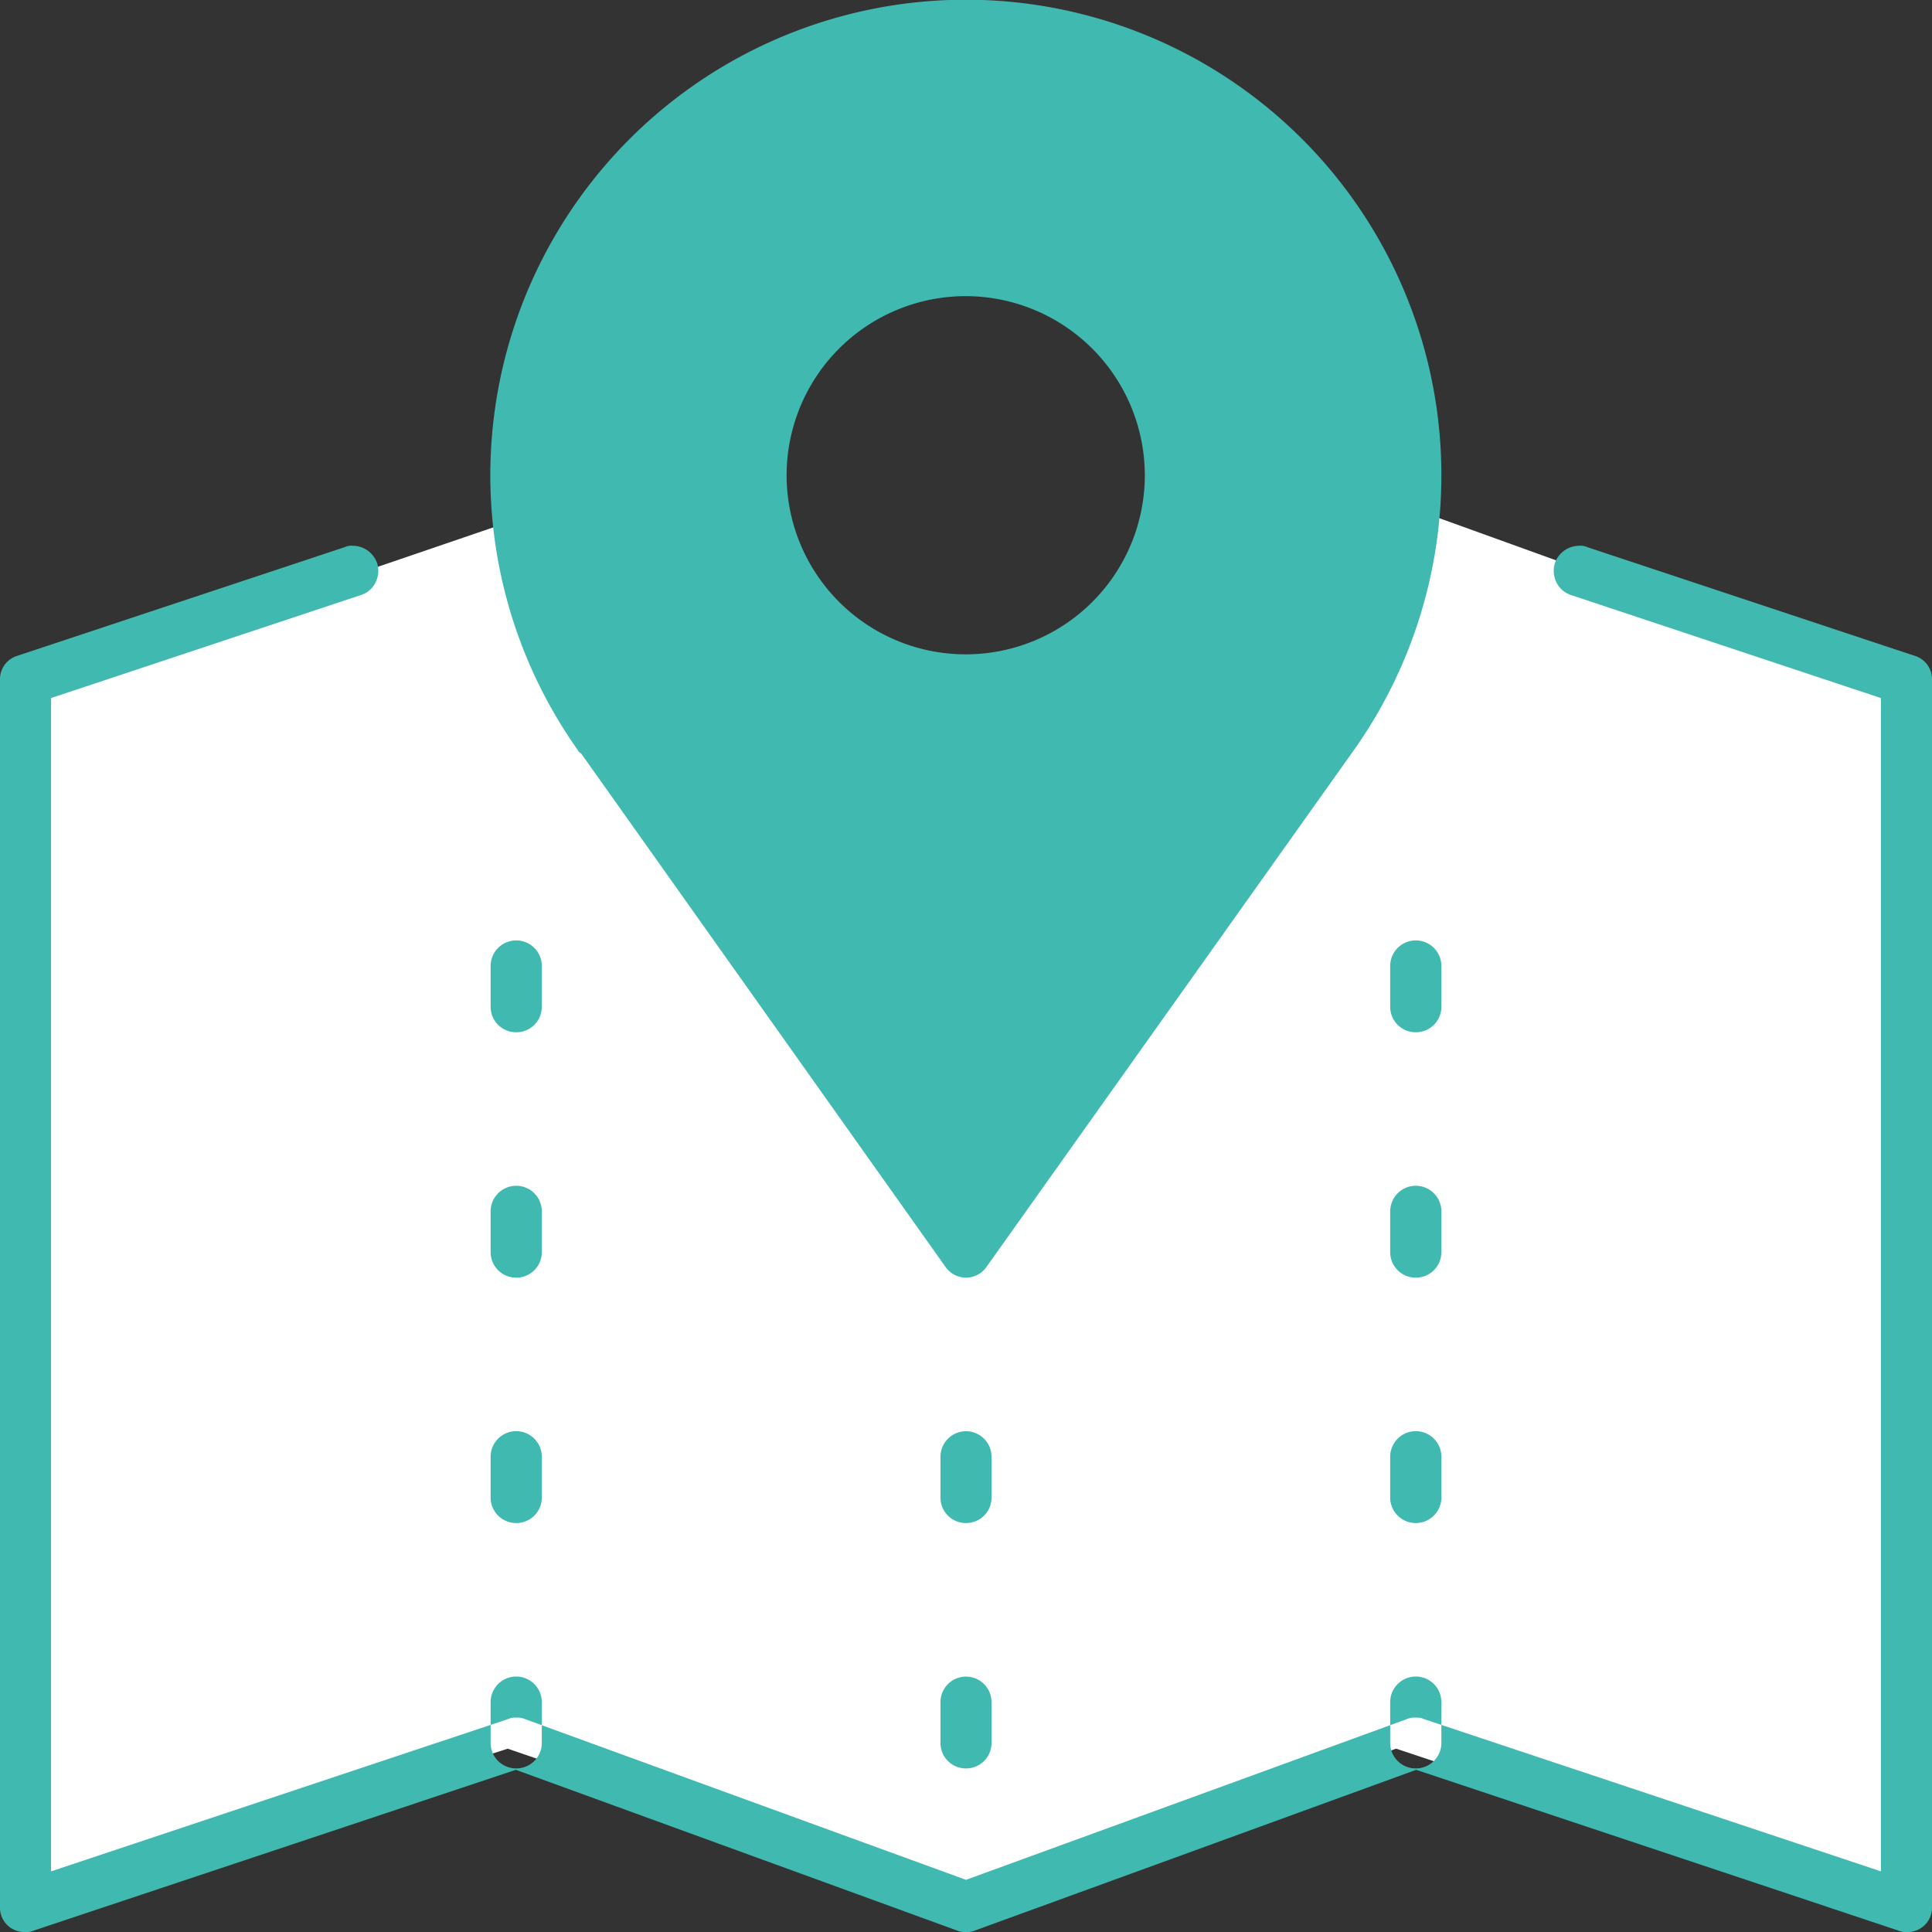
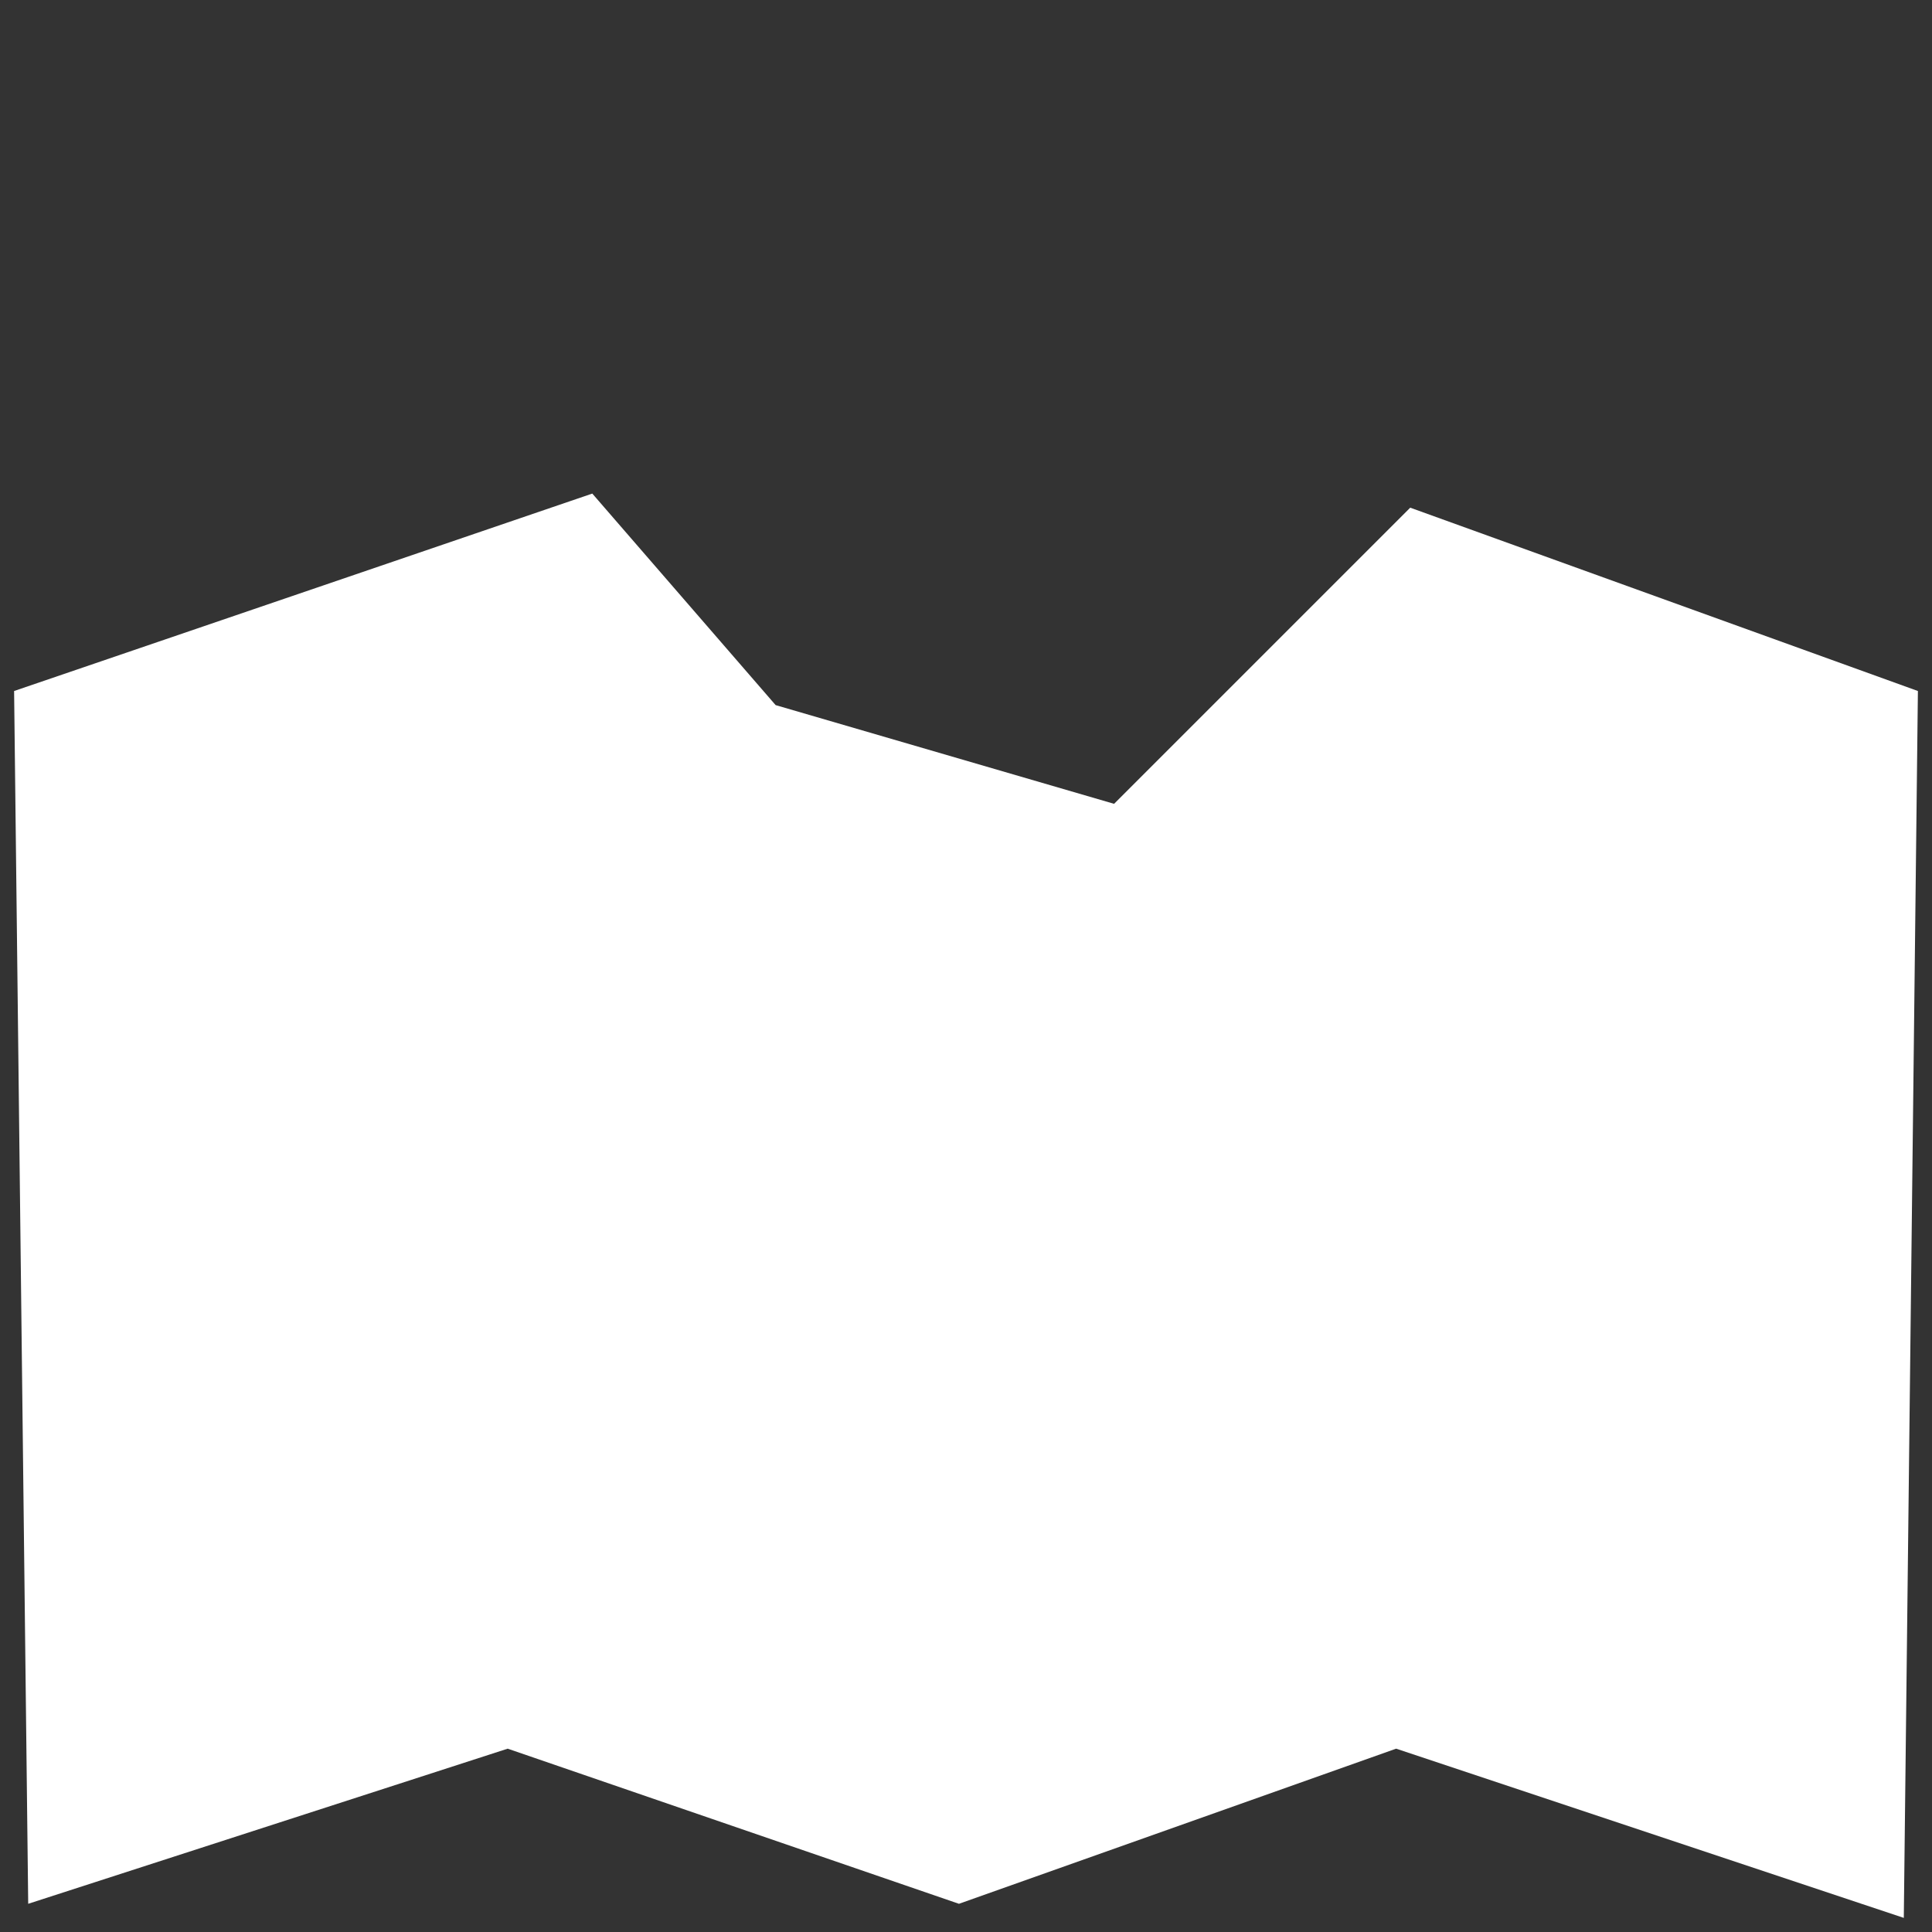
<svg xmlns="http://www.w3.org/2000/svg" id="ttl_icon05.svg" width="137" height="137" viewBox="0 0 137 137">
  <rect x="0" y="0" width="137" height="137" fill="#333333" stroke="none" />
  <defs>
    <style>
      .cls-1 {
        fill: #fff;
      }

      .cls-1, .cls-2 {
        fill-rule: evenodd;
      }

      .cls-2 {
        fill: #40b9b1;
      }
    </style>
  </defs>
  <path id="シェイプ_15" data-name="シェイプ 15" class="cls-1" d="M1333,20600l1,86,34-11,32,11,31-11,36,12,1-87-36-13-21,21-24-7-13-15Z" transform="translate(-1332 -20551)" />
-   <path id="シェイプ_10" data-name="シェイプ 10" class="cls-2" d="M1400.5,20641.6a1.793,1.793,0,0,1-1.48-.8l-25.76-36.3-0.08-.1a0.348,0.348,0,0,1-.2-0.2,33.72,33.72,0,1,1,55.09-.1l-26.09,36.7A1.793,1.793,0,0,1,1400.5,20641.6Zm0,34.8a1.8,1.8,0,0,1-1.81-1.8v-2.9a1.81,1.81,0,0,1,3.62,0v2.9A1.8,1.8,0,0,1,1400.5,20676.4Zm0-17.4a1.8,1.8,0,0,1-1.81-1.8v-2.9a1.81,1.81,0,0,1,3.62,0v2.9A1.8,1.8,0,0,1,1400.5,20659Zm-31.89,17.4a1.81,1.81,0,0,1-1.82-1.8v-2.9a1.815,1.815,0,0,1,3.63,0v2.9A1.807,1.807,0,0,1,1368.61,20676.4Zm0-17.4a1.81,1.81,0,0,1-1.82-1.8v-2.9a1.815,1.815,0,0,1,3.63,0v2.9A1.807,1.807,0,0,1,1368.61,20659Zm0-17.4a1.81,1.81,0,0,1-1.82-1.8v-2.9a1.815,1.815,0,0,1,3.63,0v2.9A1.807,1.807,0,0,1,1368.61,20641.6Zm0-17.4a1.81,1.81,0,0,1-1.82-1.8v-2.9a1.815,1.815,0,0,1,3.63,0v2.9A1.807,1.807,0,0,1,1368.61,20624.2Zm63.78,52.2a1.807,1.807,0,0,1-1.81-1.8v-2.9a1.815,1.815,0,0,1,3.63,0v2.9A1.81,1.81,0,0,1,1432.39,20676.4Zm0-17.4a1.807,1.807,0,0,1-1.81-1.8v-2.9a1.815,1.815,0,0,1,3.63,0v2.9A1.81,1.81,0,0,1,1432.39,20659Zm0-17.4a1.807,1.807,0,0,1-1.81-1.8v-2.9a1.815,1.815,0,0,1,3.63,0v2.9A1.81,1.81,0,0,1,1432.39,20641.6Zm0-17.4a1.807,1.807,0,0,1-1.81-1.8v-2.9a1.815,1.815,0,0,1,3.63,0v2.9A1.81,1.81,0,0,1,1432.39,20624.2Zm-31.89,63.8a1.329,1.329,0,0,1-.62-0.1l-31.3-11.4-34.19,11.4a1.171,1.171,0,0,1-.58.1,1.727,1.727,0,0,1-1.81-1.8v-87a1.729,1.729,0,0,1,1.24-1.7l23.2-7.7a1.1,1.1,0,0,1,.56-0.1,1.839,1.839,0,0,1,1.73,1.2,1.814,1.814,0,0,1-.1,1.4,1.732,1.732,0,0,1-1.05.9l-21.96,7.3v83.2l32.41-10.8a1.171,1.171,0,0,1,.58-0.1,1.269,1.269,0,0,1,.61.1l31.28,11.4,31.27-11.4a1.329,1.329,0,0,1,.62-0.1,1.171,1.171,0,0,1,.58.1l32.41,10.8v-83.2l-21.96-7.3a1.732,1.732,0,0,1-1.05-.9,1.859,1.859,0,0,1-.1-1.4,1.835,1.835,0,0,1,1.72-1.2,1.114,1.114,0,0,1,.57.1l23.2,7.7a1.729,1.729,0,0,1,1.24,1.7v87a1.727,1.727,0,0,1-1.81,1.8,1.114,1.114,0,0,1-.57-0.1l-34.2-11.4-31.3,11.4A1.329,1.329,0,0,1,1400.5,20688Zm0-116a12.7,12.7,0,1,0,12.68,12.7A12.716,12.716,0,0,0,1400.5,20572Z" transform="translate(-1332 -20551)" />
</svg>